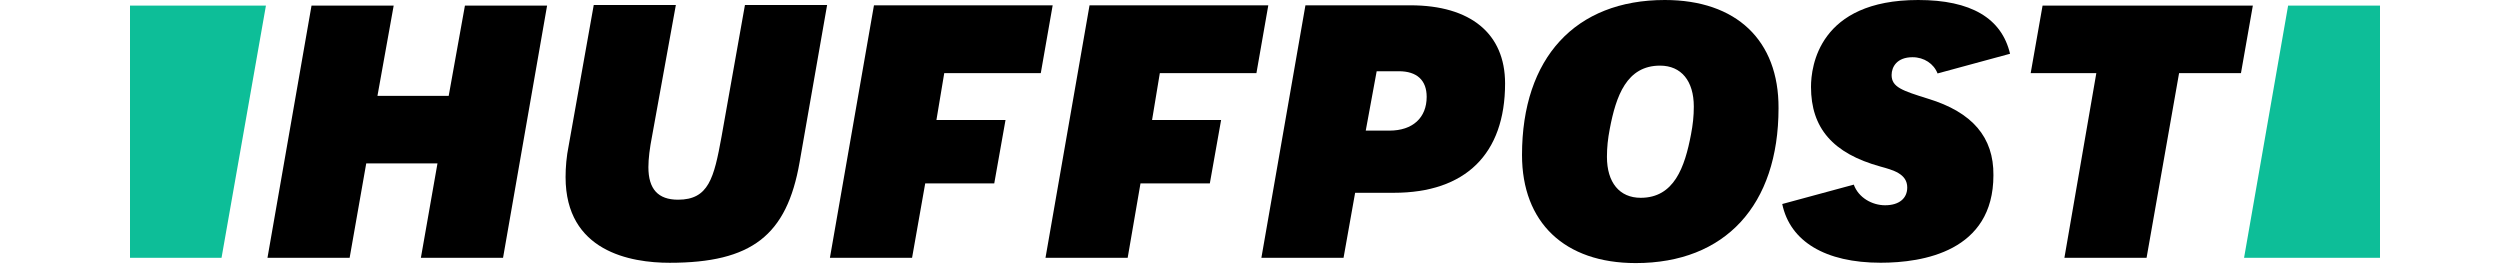
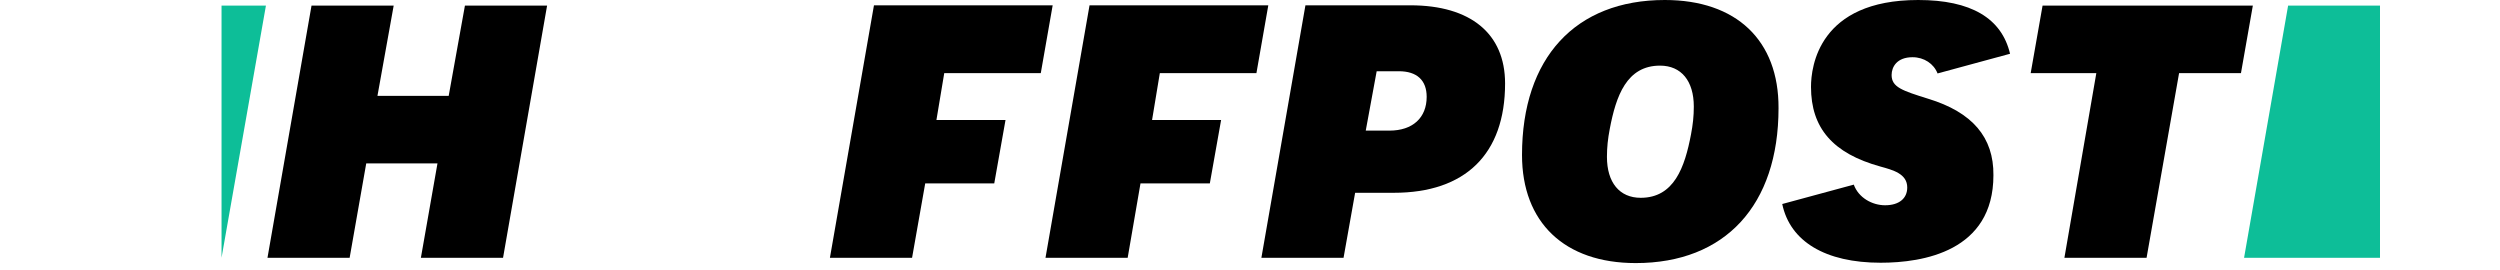
<svg xmlns="http://www.w3.org/2000/svg" width="250" height="27" viewBox="0 0 250 27" fill="none">
  <path d="M42.089 25.777H50.305L54.709 0.561H46.493L44.869 9.59H37.745L39.368 0.561H31.152L26.748 25.777H34.964L36.623 16.343H43.747L42.089 25.777Z" fill="black" />
-   <path d="M59.369 0.531L56.869 14.559C56.648 15.652 56.558 16.714 56.558 17.716C56.558 25.151 63.056 26.278 66.964 26.278C75.151 26.278 78.683 23.558 79.96 16.218L82.711 0.501H74.494L72.15 13.688C71.398 17.811 70.867 19.97 67.806 19.97C65.807 19.97 64.84 18.908 64.84 16.719C64.84 15.877 64.965 14.845 65.216 13.562L67.585 0.501H59.369V0.531Z" fill="black" />
  <path d="M126.139 25.777H134.355L135.513 19.279H139.385C146.54 19.279 150.508 15.406 150.508 8.342C150.508 3.372 147.071 0.531 141.039 0.531H130.543L126.139 25.777ZM138.95 13.061H136.575L137.667 7.124H139.886C141.7 7.124 142.667 8.031 142.667 9.685C142.667 11.779 141.264 13.061 138.95 13.061Z" fill="black" />
  <path d="M166.48 0C157.542 0 152.201 5.782 152.201 15.496C152.201 22.245 156.45 26.308 163.574 26.308C172.512 26.308 177.853 20.526 177.853 10.812C177.883 4.033 173.635 0 166.48 0ZM164.07 19.78C161.946 19.78 160.694 18.247 160.694 15.687C160.694 14.72 160.789 13.873 160.974 12.906C161.6 9.594 162.663 6.563 166.004 6.563C168.129 6.563 169.381 8.096 169.381 10.657C169.381 11.623 169.286 12.47 169.101 13.437C168.479 16.719 167.417 19.78 164.07 19.78Z" fill="black" />
  <path d="M206.441 25.777H214.658L217.909 7.31H224.097L225.284 0.561H204.257L203.069 7.31H209.633L206.441 25.777Z" fill="black" />
  <path d="M192.819 9.875C190.223 9.063 189.161 8.718 189.161 7.5C189.161 6.689 189.692 5.722 191.255 5.722C192.413 5.722 193.38 6.378 193.756 7.345L201.005 5.376C200.163 1.814 197.097 0 191.817 0C181.882 0 181.1 6.653 181.1 8.688C181.1 12.811 183.289 15.341 188.039 16.654C189.286 16.999 190.724 17.37 190.724 18.748C190.724 19.84 189.913 20.526 188.505 20.526C187.222 20.526 185.85 19.775 185.379 18.462L178.224 20.401C179.006 24.149 182.538 26.273 188.064 26.273C192.283 26.273 199.342 25.146 199.342 17.525C199.382 13.718 197.223 11.218 192.819 9.875Z" fill="black" />
-   <path d="M22.154 25.777L26.593 0.561H13V25.777H22.154Z" fill="#0DBE98" />
+   <path d="M22.154 25.777L26.593 0.561H13H22.154Z" fill="#0DBE98" />
  <path d="M228.811 0.561L224.407 25.777H238V0.561H228.811Z" fill="#0DBE98" />
  <path d="M87.396 0.531L82.992 25.777H91.208L92.521 18.342H99.425L100.552 11.999H93.643L94.425 7.31H104.079L105.267 0.531H87.396Z" fill="black" />
  <path d="M108.954 0.531L104.55 25.777H112.767L114.049 18.342H120.983L122.111 11.999H115.207L115.983 7.31H125.643L126.83 0.531H108.954Z" fill="black" />
</svg>